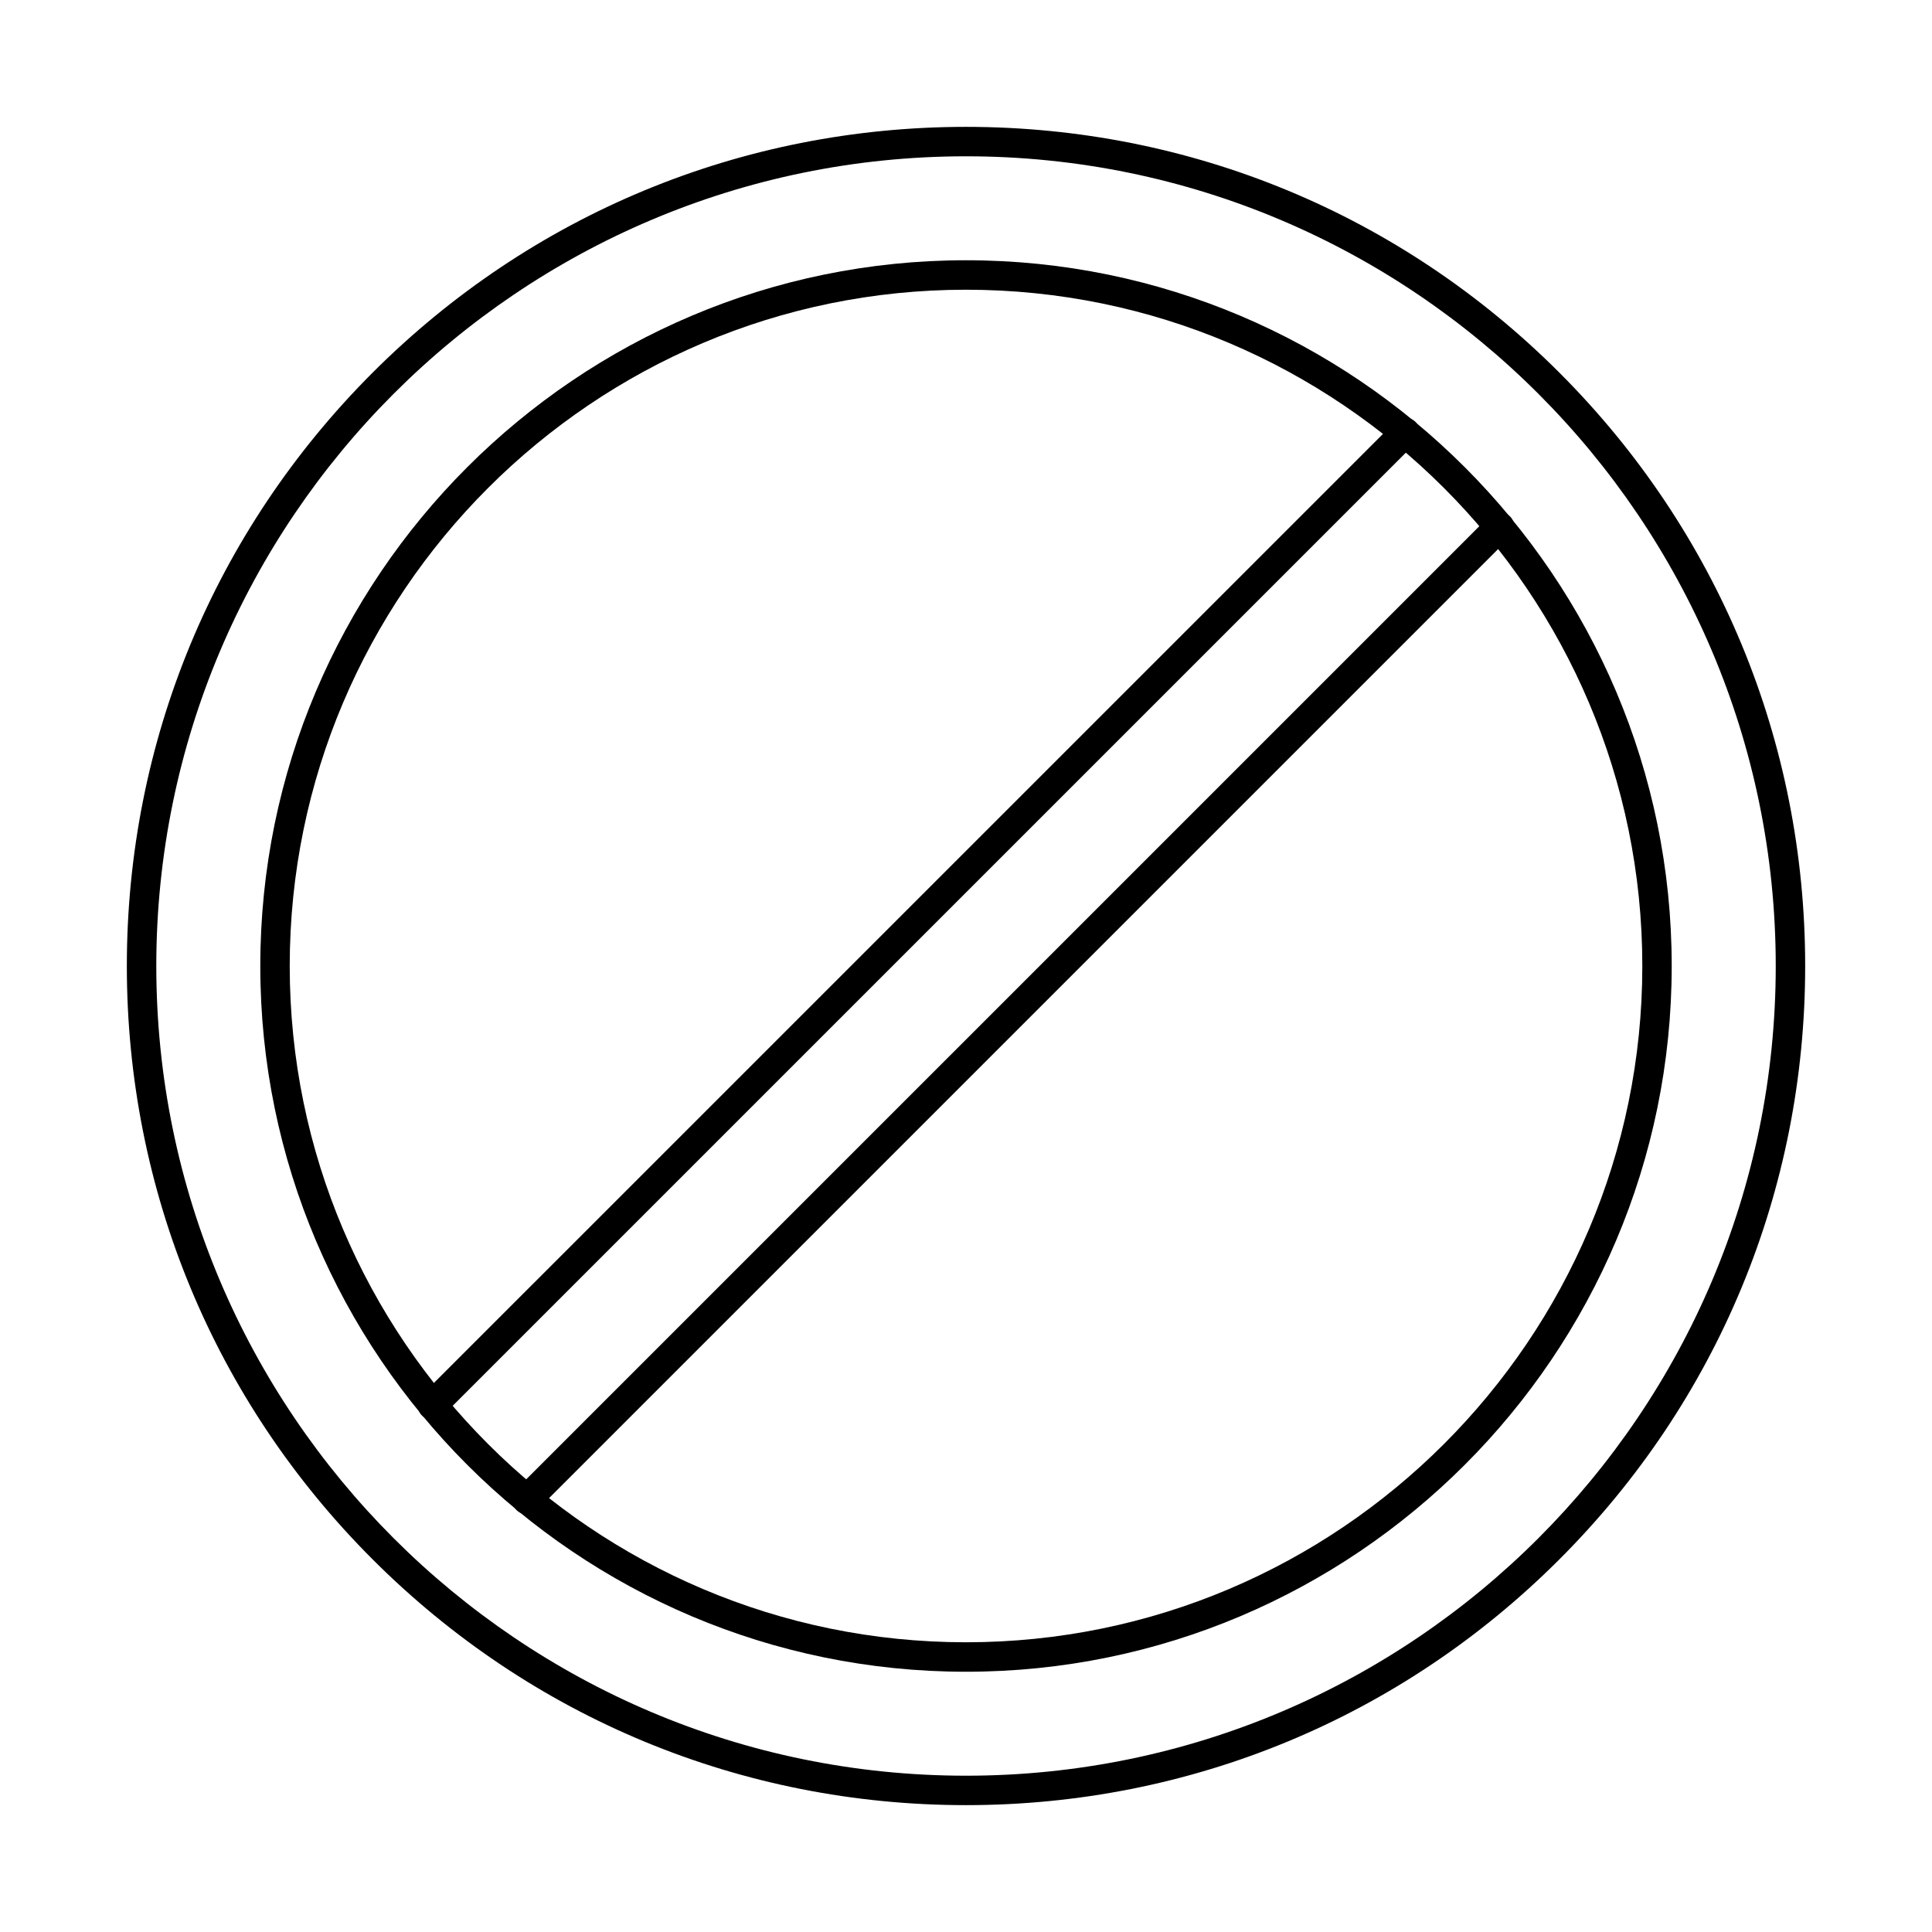
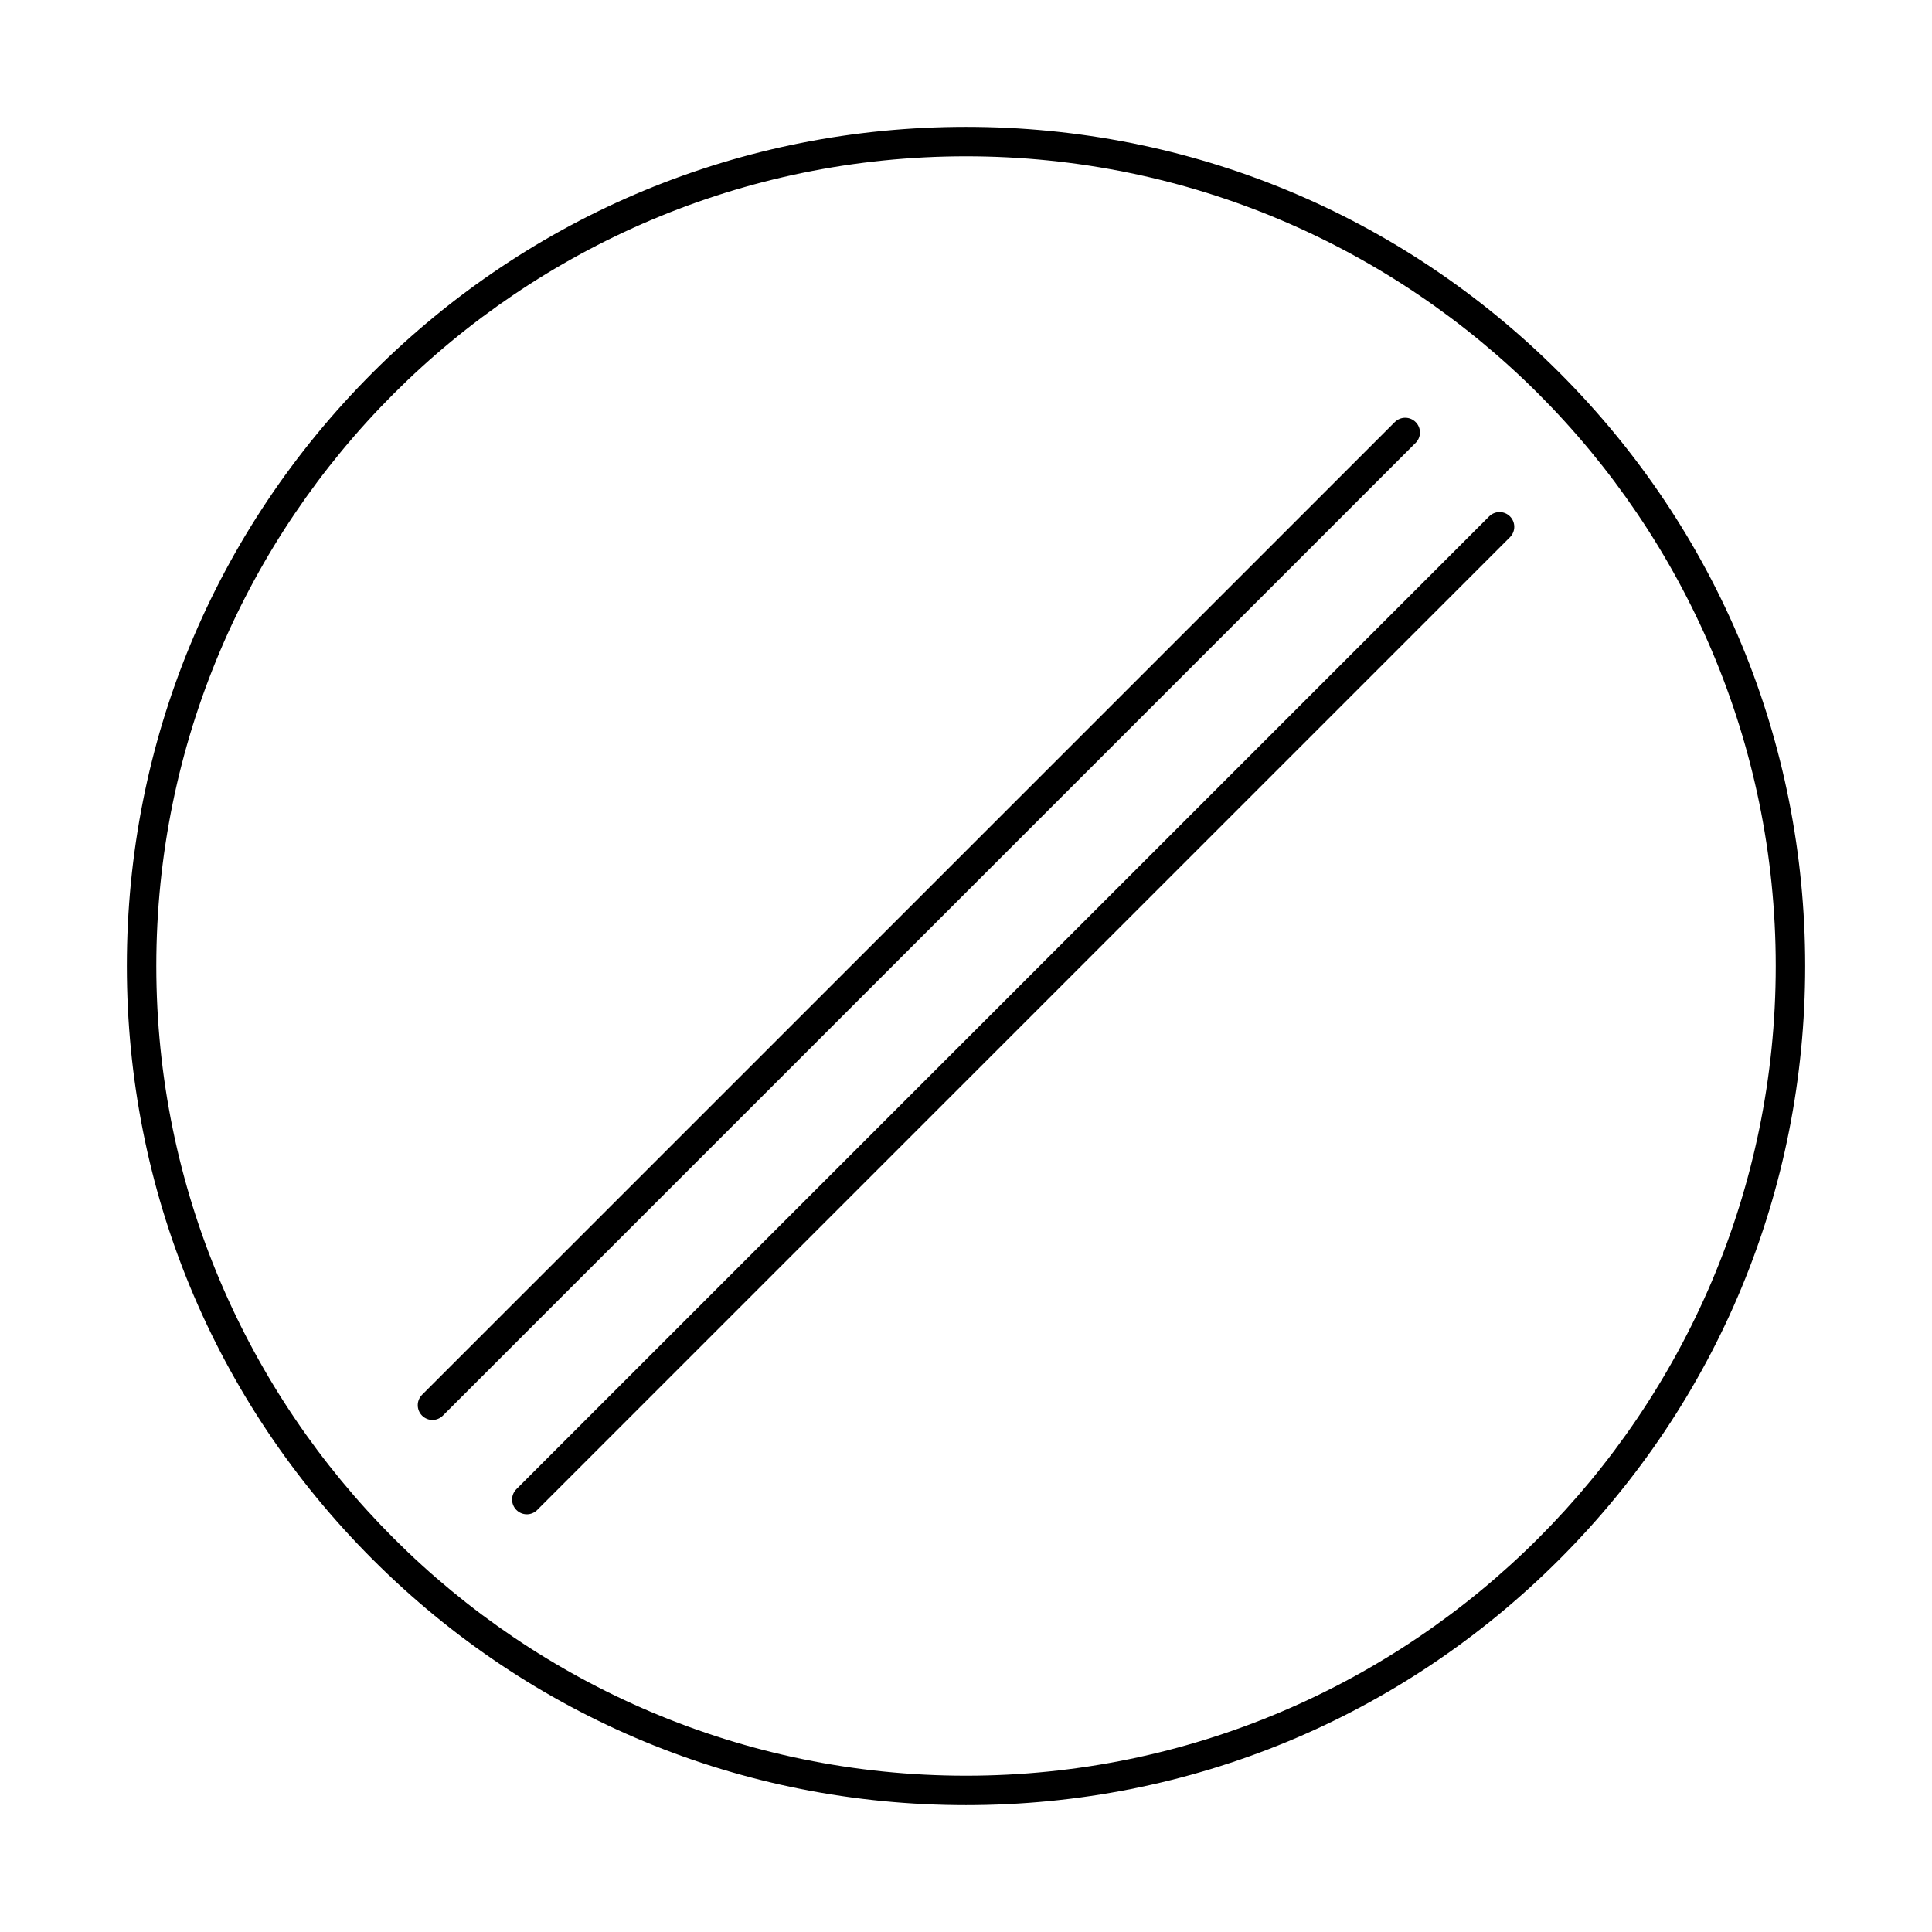
<svg xmlns="http://www.w3.org/2000/svg" fill="#000000" width="800px" height="800px" version="1.1" viewBox="144 144 512 512">
  <g>
-     <path d="m400 220.78c-98.824 0-179.22 80.402-179.22 179.22 0 98.832 80.398 179.22 179.22 179.22 98.824 0 179.23-80.391 179.23-179.22 0-98.82-80.402-179.22-179.23-179.22zm0 366.25c-103.12 0-187.02-83.898-187.02-187.03 0-103.12 83.898-187.03 187.02-187.03 103.13 0 187.02 83.906 187.02 187.03 0 103.13-83.895 187.03-187.02 187.03z" />
    <path d="m400 185.42c-118.32 0-214.58 96.258-214.58 214.58 0 118.33 96.258 214.58 214.58 214.58 118.32 0 214.59-96.25 214.59-214.58 0-118.32-96.266-214.58-214.59-214.58zm0 436.96c-59.398 0-115.24-23.121-157.25-65.129-42.004-42.004-65.137-97.848-65.137-157.25 0-59.391 23.133-115.24 65.137-157.25 42.004-42.004 97.848-65.133 157.25-65.133 59.402 0 115.24 23.129 157.25 65.133 42.008 42.008 65.141 97.855 65.141 157.25 0 59.402-23.133 115.25-65.141 157.25-42.004 42.008-97.844 65.129-157.25 65.129z" />
    <path d="m258.61 520.3c-1 0-1.996-0.383-2.758-1.148-1.523-1.523-1.523-3.992 0-5.519l257.79-257.78c1.523-1.523 3.992-1.523 5.516 0 1.523 1.516 1.523 3.992 0 5.519l-257.79 257.78c-0.762 0.762-1.762 1.148-2.758 1.148zm25 25c-1 0-1.996-0.383-2.758-1.148-1.523-1.523-1.523-3.992 0-5.516l114.56-114.56c0.004 0 0.008-0.008 0.016-0.008l143.21-143.22c1.527-1.523 3.996-1.523 5.519 0 1.523 1.523 1.523 3.992 0 5.519l-257.79 257.79c-0.762 0.762-1.762 1.148-2.758 1.148z" />
  </g>
</svg>